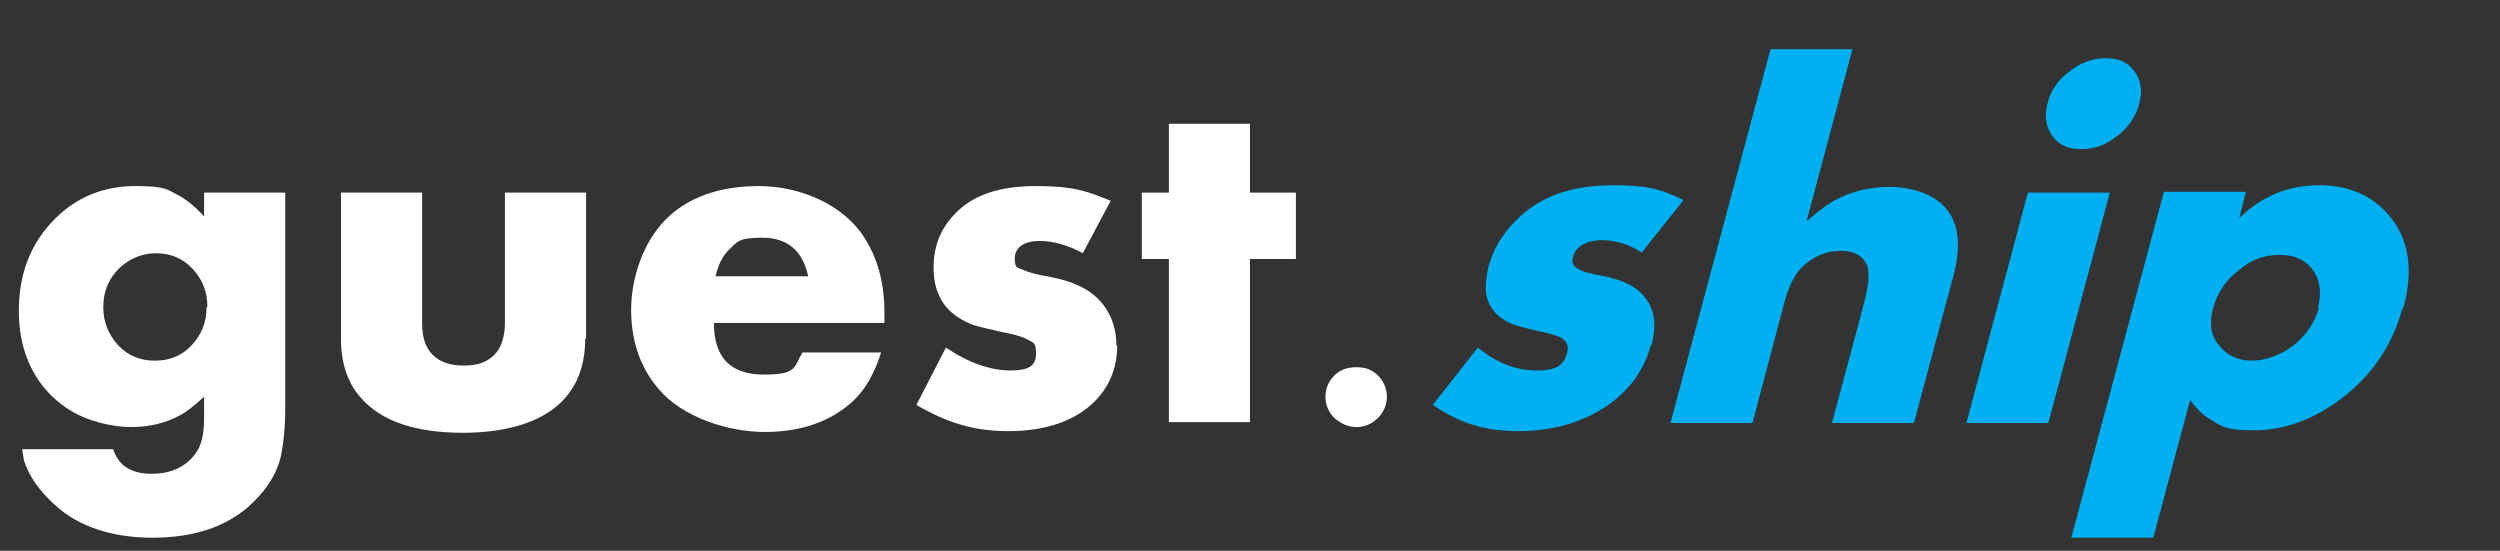
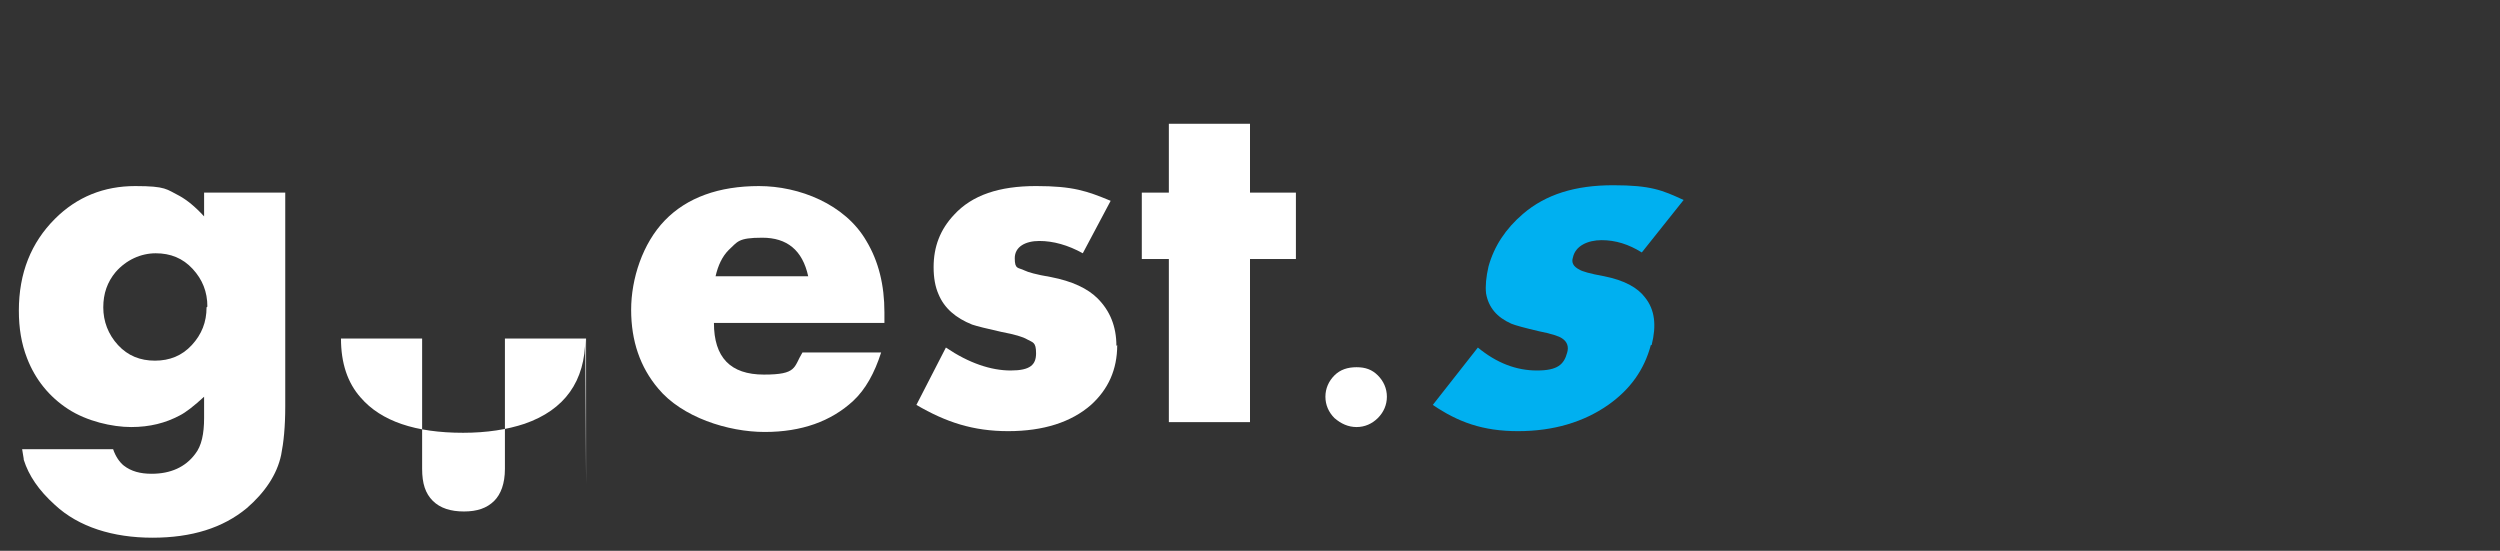
<svg xmlns="http://www.w3.org/2000/svg" id="Layer_2" data-name="Layer 2" viewBox="0 0 305 67.2">
  <rect x="0" y="0" width="305" height="67.2" fill="#333333" stroke="none" />
  <defs>
    <style>      .cls-1 {        isolation: isolate;      }      .cls-2 {        fill: #00b0f0;      }      .cls-2, .cls-3 {        stroke-width: 0px;      }      .cls-3 {        fill: #fff;      }    </style>
  </defs>
  <g id="Layer_1-2" data-name="Layer 1-2">
    <g class="cls-1">
      <g class="cls-1">
        <path class="cls-3" d="M34.8,49.6c0,2.5-.2,4.4-.5,5.9-.5,2.4-2,4.6-4.2,6.5-2.9,2.4-6.7,3.6-11.5,3.6s-9-1.3-11.9-4c-2-1.8-3.2-3.6-3.8-5.5,0-.2-.1-.6-.2-1.3h11.1c.3.9.8,1.6,1.3,2,.9.7,2,1,3.4,1,2.3,0,4.1-.8,5.3-2.4.8-1,1.1-2.5,1.1-4.4v-2.6c-1.2,1.1-2.2,1.9-3,2.3-1.7.9-3.6,1.4-5.9,1.4s-5.4-.7-7.7-2.2c-2.3-1.5-4-3.6-5-6.2-.7-1.8-1-3.7-1-5.8,0-4.6,1.5-8.3,4.4-11.2,2.7-2.7,6-4,9.8-4s3.8.4,5.4,1.2c.9.5,1.9,1.3,3,2.5v-2.9h9.9v26.1ZM25.3,37.4c0-1.8-.6-3.3-1.8-4.6-1.2-1.3-2.7-1.9-4.5-1.9s-3.6.8-4.9,2.3c-1,1.2-1.5,2.6-1.5,4.3s.6,3.3,1.8,4.6c1.2,1.3,2.7,1.9,4.5,1.9s3.3-.6,4.5-1.9c1.2-1.3,1.8-2.8,1.8-4.6Z" />
-         <path class="cls-3" d="M71.4,41.3c0,5.2-2.5,8.7-7.4,10.4-2.1.7-4.6,1.1-7.5,1.1-5.8,0-10-1.4-12.5-4.3-1.6-1.8-2.4-4.2-2.4-7.2v-17.8h9.9v15.9c0,1.8.4,3,1.3,3.9.9.9,2.2,1.3,3.8,1.3s2.8-.4,3.7-1.3c.8-.8,1.3-2.1,1.3-3.9v-15.9h9.9v17.8Z" />
+         <path class="cls-3" d="M71.4,41.3c0,5.2-2.5,8.7-7.4,10.4-2.1.7-4.6,1.1-7.5,1.1-5.8,0-10-1.4-12.5-4.3-1.6-1.8-2.4-4.2-2.4-7.2h9.9v15.9c0,1.8.4,3,1.3,3.9.9.9,2.2,1.3,3.8,1.3s2.8-.4,3.7-1.3c.8-.8,1.3-2.1,1.3-3.9v-15.9h9.9v17.8Z" />
        <path class="cls-3" d="M107.9,39.4h-20.8c0,4.2,2,6.3,6.1,6.3s3.6-.9,4.7-2.7h9.6c-.8,2.5-1.9,4.5-3.4,5.9-2.7,2.5-6.3,3.8-10.8,3.8s-10.1-1.8-13-5.3c-2.2-2.6-3.3-5.8-3.3-9.6s1.4-8.1,4.1-10.9c2.7-2.8,6.6-4.2,11.5-4.2s10.5,2.2,13.1,6.7c1.5,2.5,2.2,5.4,2.2,8.7v1.3ZM98.6,33.7c-.7-3.2-2.6-4.7-5.6-4.7s-3,.5-4.1,1.5c-.8.8-1.3,1.9-1.6,3.2h11.3Z" />
        <path class="cls-3" d="M136.3,42.1c0,3-1.1,5.4-3.2,7.3-2.4,2.1-5.8,3.2-10.1,3.2s-7.6-1.1-11.2-3.2l3.6-7c2.8,1.9,5.5,2.8,7.9,2.8s3.1-.7,3.1-2.1-.4-1.3-1.1-1.7c-.5-.3-1.5-.6-3.1-.9-1.8-.4-3-.7-3.6-.9-2-.8-3.4-2-4.1-3.7-.4-.9-.6-2-.6-3.3,0-2.5.8-4.6,2.5-6.4,2.2-2.4,5.5-3.5,10-3.5s6.2.6,9.1,1.8l-3.4,6.4c-1.8-1-3.6-1.5-5.3-1.5s-3,.7-3,2.1.4,1.1,1.2,1.5c.4.2,1.4.5,3.2.8,2.6.5,4.5,1.4,5.7,2.6,1.5,1.5,2.3,3.4,2.3,5.8Z" />
        <path class="cls-3" d="M158.1,31.6h-5.6v19.9h-9.9v-19.9h-3.3v-8.1h3.3v-8.4h9.9v8.4h5.6v8.1Z" />
        <path class="cls-3" d="M169.2,48.4c0,1-.4,1.9-1.1,2.6-.7.7-1.6,1.1-2.6,1.1s-1.9-.4-2.7-1.1c-.7-.7-1.1-1.6-1.1-2.6s.4-1.9,1.1-2.6,1.6-1,2.7-1,1.9.3,2.6,1c.7.7,1.1,1.6,1.1,2.6Z" />
      </g>
    </g>
    <g class="cls-1">
      <g class="cls-1">
        <path class="cls-2" d="M201.4,42.1c-.8,3-2.5,5.4-5.2,7.3-3,2.1-6.7,3.2-11,3.2s-7.3-1.1-10.4-3.2l5.5-7c2.3,1.9,4.7,2.8,7.2,2.8s3.3-.7,3.7-2.2c.2-.7,0-1.3-.6-1.7-.4-.3-1.4-.6-2.9-.9-1.7-.4-2.8-.7-3.3-.9-1.8-.8-2.8-2-3.1-3.7-.1-.9,0-2,.3-3.3.7-2.5,2.1-4.6,4.2-6.4,2.8-2.4,6.4-3.5,11-3.5s6,.6,8.6,1.8l-5.1,6.4c-1.6-1-3.2-1.5-4.9-1.5s-3.2.7-3.5,2.1c-.2.6,0,1.1.8,1.5.3.2,1.3.5,3,.8,2.5.5,4.1,1.4,5,2.6,1.2,1.5,1.4,3.4.8,5.8Z" />
      </g>
      <g class="cls-1">
-         <path class="cls-2" d="M233.5,51.6h-10l3.8-14.2c.7-2.5.8-4.2.5-5-.5-1.2-1.6-1.8-3.2-1.8s-2.9.5-4.2,1.5c-1.2.9-2,2.4-2.6,4.4l-4,15.1h-10l12.2-45.6h10l-5.6,21c1.5-1.3,2.8-2.3,3.9-2.8,1.8-.9,3.9-1.4,6.3-1.4s5.2.8,6.7,2.5c1.7,1.9,2,4.7,1,8.4l-4.8,17.9Z" />
-       </g>
+         </g>
      <g class="cls-1">
-         <path class="cls-2" d="M249.9,51.6h-10l7.5-28.1h10l-7.5,28.1ZM261,12.6c-.4,1.6-1.3,2.9-2.7,4s-2.8,1.6-4.4,1.6-2.7-.5-3.5-1.6c-.8-1.1-1-2.4-.6-4s1.3-2.9,2.7-3.9c1.4-1.1,2.8-1.6,4.4-1.6s2.7.5,3.5,1.6c.8,1.1,1,2.4.6,3.9Z" />
-       </g>
+         </g>
      <g class="cls-1">
-         <path class="cls-2" d="M293.1,37.6c-1.3,4.8-4,8.6-8.1,11.5-3.3,2.3-6.6,3.4-10,3.4s-3.8-.4-5.3-1.3c-.9-.5-1.7-1.3-2.5-2.4l-4.5,16.8h-10l11.3-42.2h10l-.8,3.2c1.2-1.2,2.4-2,3.6-2.6,2-1,4-1.4,6.2-1.4,3.5,0,6.3,1.2,8.4,3.6,2.5,2.9,3.1,6.7,1.8,11.4ZM282.8,37.5c.4-1.6.3-3-.4-4.2-.9-1.5-2.3-2.2-4.3-2.2s-3.5.6-5,1.9c-1.6,1.2-2.6,2.8-3.1,4.6-.5,1.8-.3,3.3.7,4.5.9,1.2,2.3,1.9,4,1.9s3.8-.7,5.5-2.2c1.4-1.2,2.2-2.6,2.7-4.2Z" />
-       </g>
+         </g>
    </g>
  </g>
</svg>